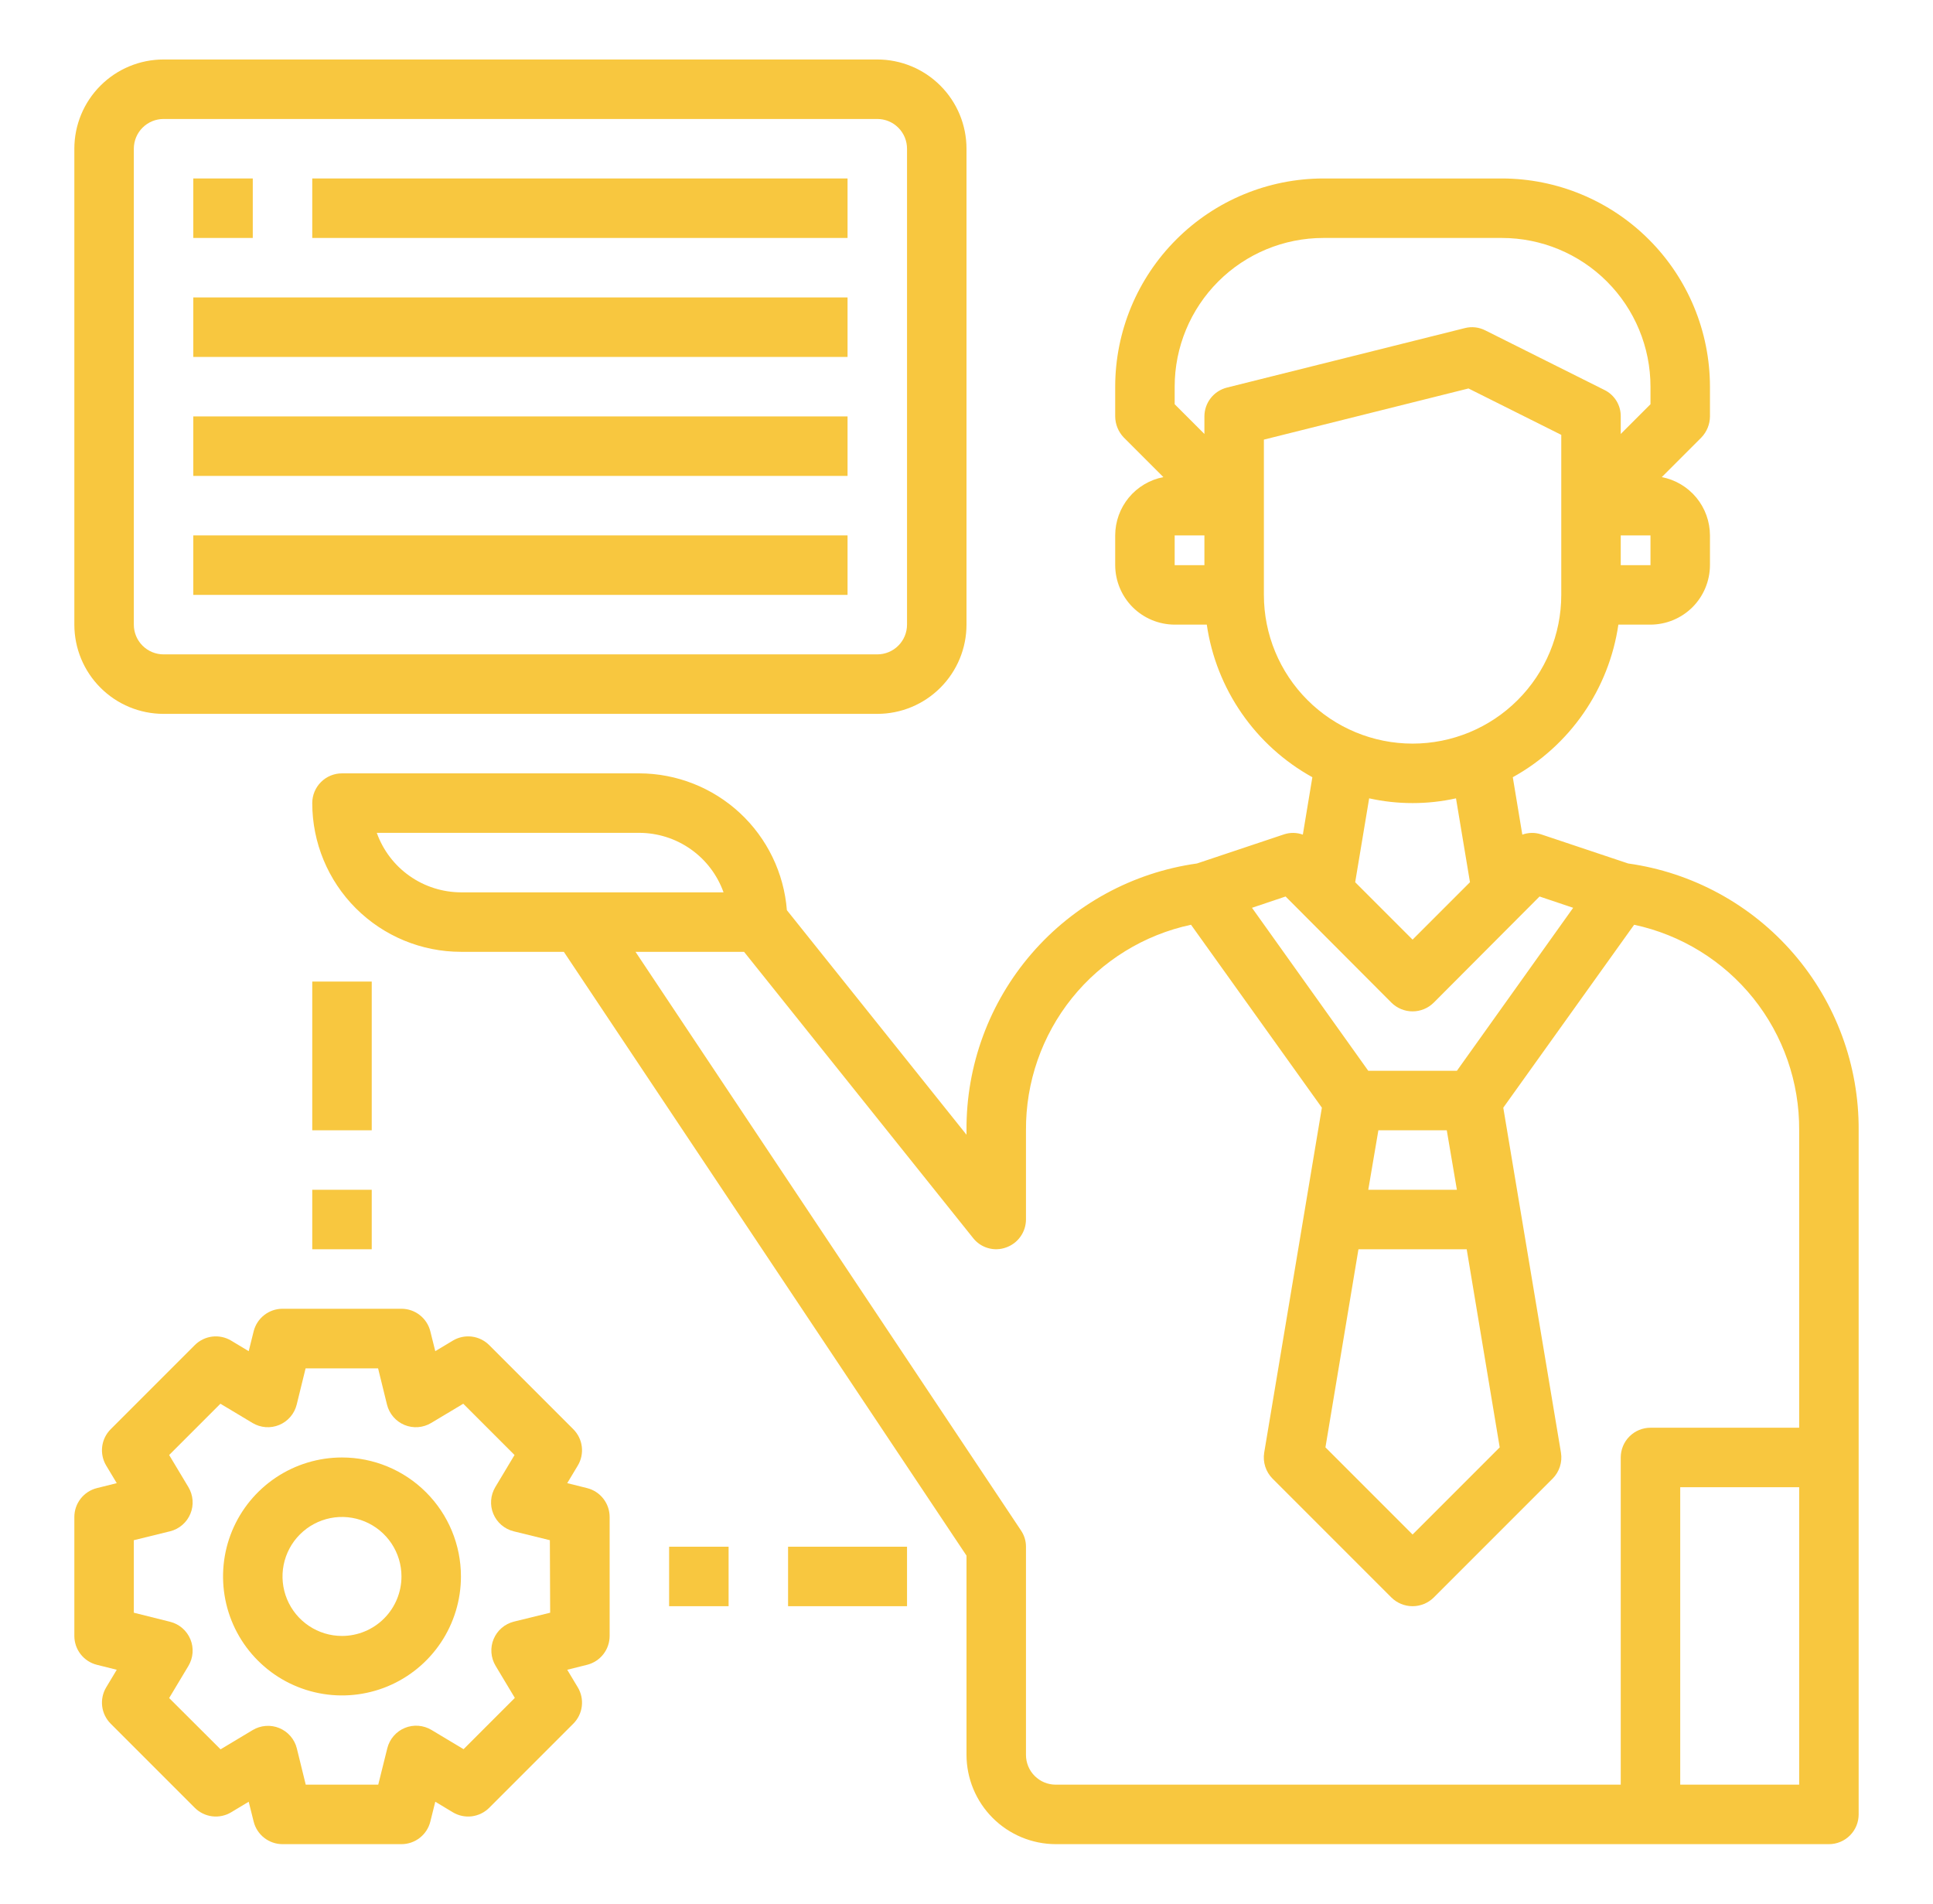
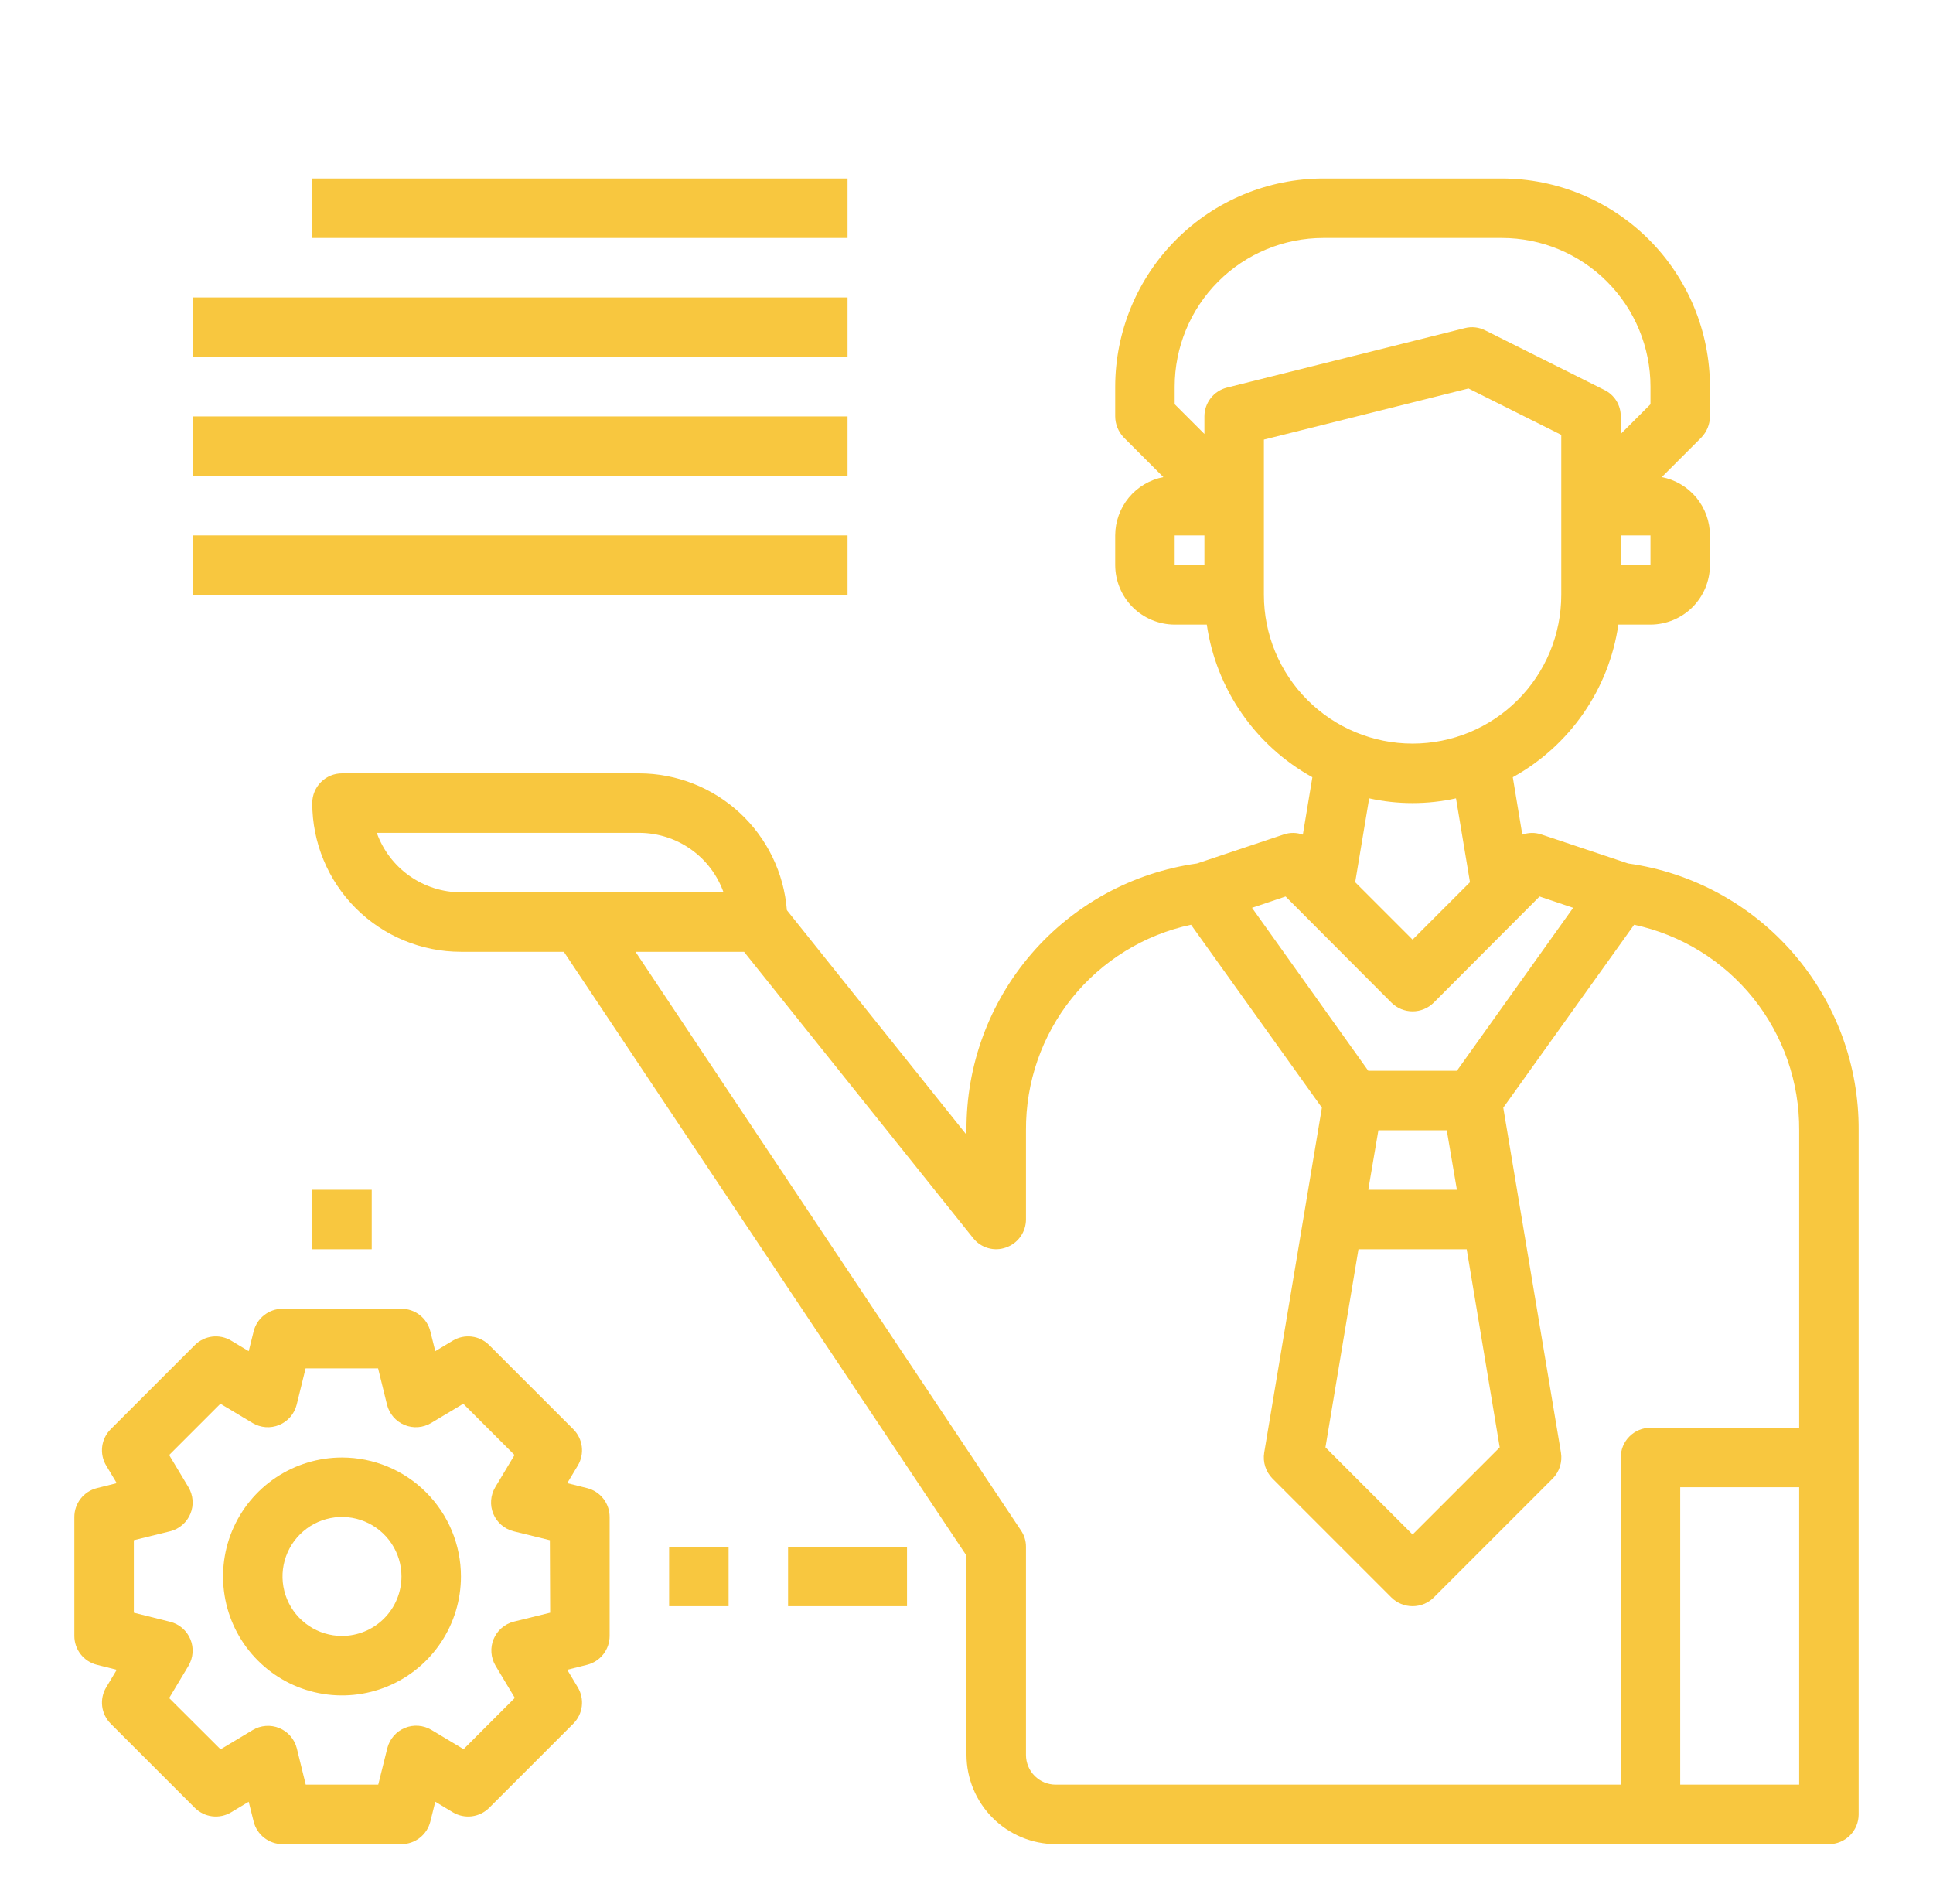
<svg xmlns="http://www.w3.org/2000/svg" width="65" height="64" viewBox="0 0 65 64" fill="none">
  <path d="M54.75 29.03L51.82 28.05C51.615 27.983 51.393 27.987 51.19 28.06L50.87 26.13C51.817 25.606 52.63 24.871 53.246 23.981C53.862 23.091 54.264 22.071 54.42 21H55.5C56.03 20.998 56.538 20.787 56.913 20.413C57.287 20.038 57.498 19.53 57.5 19V18C57.499 17.536 57.337 17.087 57.042 16.729C56.746 16.372 56.335 16.128 55.88 16.04L57.21 14.71C57.394 14.519 57.498 14.265 57.5 14V13C57.498 11.144 56.76 9.365 55.447 8.053C54.135 6.74 52.356 6.002 50.5 6H44.5C42.644 6.002 40.865 6.74 39.553 8.053C38.24 9.365 37.502 11.144 37.5 13V14C37.502 14.265 37.606 14.519 37.79 14.71L39.12 16.04C38.665 16.128 38.254 16.372 37.958 16.729C37.663 17.087 37.501 17.536 37.5 18V19C37.502 19.53 37.713 20.038 38.087 20.413C38.462 20.787 38.97 20.998 39.5 21H40.58C40.736 22.071 41.138 23.091 41.754 23.981C42.37 24.871 43.183 25.606 44.13 26.13L43.81 28.06C43.607 27.987 43.385 27.983 43.18 28.05L40.25 29.03C38.091 29.333 36.115 30.409 34.69 32.059C33.264 33.709 32.486 35.82 32.5 38V38.15L26.46 30.6C26.362 29.351 25.797 28.183 24.878 27.331C23.959 26.479 22.753 26.004 21.5 26H11.5C11.235 26 10.98 26.105 10.793 26.293C10.605 26.48 10.5 26.735 10.5 27C10.5 28.326 11.027 29.598 11.964 30.535C12.902 31.473 14.174 32 15.5 32H18.96L32.5 52.3V59C32.502 59.795 32.819 60.557 33.381 61.119C33.943 61.681 34.705 61.998 35.5 62H61.5C61.765 62 62.02 61.895 62.207 61.707C62.395 61.52 62.5 61.265 62.5 61V38C62.514 35.82 61.736 33.709 60.31 32.059C58.885 30.409 56.909 29.333 54.75 29.03ZM55.5 19H54.5V18H55.5V19ZM40.5 19H39.5V18H40.5V19ZM40.5 14V14.59L39.5 13.59V13C39.5 11.674 40.027 10.402 40.965 9.464C41.902 8.527 43.174 8 44.5 8H50.5C51.826 8 53.098 8.527 54.035 9.464C54.973 10.402 55.5 11.674 55.5 13V13.59L54.5 14.59V14C54.502 13.815 54.452 13.633 54.354 13.475C54.257 13.318 54.117 13.191 53.95 13.11L49.95 11.11C49.737 11 49.492 10.971 49.26 11.03L41.26 13.03C41.043 13.084 40.851 13.208 40.713 13.384C40.575 13.56 40.5 13.777 40.5 14ZM42.5 20V14.78L49.38 13.06L52.5 14.62V20C52.5 21.326 51.973 22.598 51.035 23.535C50.098 24.473 48.826 25 47.5 25C46.174 25 44.902 24.473 43.965 23.535C43.027 22.598 42.5 21.326 42.5 20ZM49.43 29.66L47.5 31.59L45.57 29.66L46.04 26.84C47.002 27.053 47.998 27.053 48.96 26.84L49.43 29.66ZM43.23 30.14L46.79 33.71C46.979 33.897 47.234 34.002 47.5 34.002C47.766 34.002 48.021 33.897 48.21 33.71L51.77 30.14L52.9 30.52L48.99 36H46.01L42.1 30.52L43.23 30.14ZM49.32 42L50.43 48.66L47.5 51.59L44.57 48.66L45.68 42H49.32ZM46.01 40L46.35 38H48.65L48.99 40H46.01ZM15.5 30C14.88 29.998 14.275 29.805 13.769 29.447C13.262 29.09 12.879 28.584 12.67 28H21.5C22.12 28.002 22.725 28.195 23.231 28.553C23.738 28.91 24.121 29.416 24.33 30H15.5ZM60.5 60H56.5V50H60.5V60ZM60.5 48H55.5C55.235 48 54.98 48.105 54.793 48.293C54.605 48.48 54.5 48.735 54.5 49V60H35.5C35.235 60 34.98 59.895 34.793 59.707C34.605 59.52 34.5 59.265 34.5 59V52C34.501 51.804 34.441 51.612 34.33 51.45L21.37 32H25.02L32.72 41.62C32.848 41.784 33.024 41.903 33.223 41.96C33.422 42.018 33.635 42.011 33.83 41.94C34.025 41.872 34.194 41.745 34.314 41.576C34.434 41.408 34.499 41.207 34.5 41V38C34.489 36.385 35.035 34.816 36.045 33.557C37.057 32.299 38.471 31.427 40.05 31.09L44.45 37.24L42.51 48.84C42.485 48.997 42.497 49.157 42.546 49.308C42.595 49.46 42.678 49.597 42.79 49.71L46.79 53.71C46.98 53.896 47.234 54 47.5 54C47.766 54 48.02 53.896 48.21 53.71L52.21 49.71C52.322 49.597 52.405 49.46 52.454 49.308C52.503 49.157 52.515 48.997 52.49 48.84L50.55 37.24L54.95 31.09C56.529 31.427 57.943 32.299 58.955 33.557C59.965 34.816 60.511 36.385 60.5 38V48Z" fill="#F8C73F" />
-   <path d="M5.5 24H29.5C30.296 24 31.059 23.684 31.621 23.121C32.184 22.559 32.5 21.796 32.5 21V5C32.5 4.204 32.184 3.441 31.621 2.879C31.059 2.316 30.296 2 29.5 2H5.5C4.704 2 3.941 2.316 3.379 2.879C2.816 3.441 2.5 4.204 2.5 5V21C2.5 21.796 2.816 22.559 3.379 23.121C3.941 23.684 4.704 24 5.5 24ZM4.5 5C4.5 4.735 4.605 4.48 4.793 4.293C4.98 4.105 5.235 4 5.5 4H29.5C29.765 4 30.02 4.105 30.207 4.293C30.395 4.48 30.5 4.735 30.5 5V21C30.5 21.265 30.395 21.52 30.207 21.707C30.02 21.895 29.765 22 29.5 22H5.5C5.235 22 4.98 21.895 4.793 21.707C4.605 21.52 4.5 21.265 4.5 21V5Z" fill="#F8C73F" />
-   <path d="M6.5 6H8.5V8H6.5V6Z" fill="#F8C73F" />
  <path d="M10.5 6H28.5V8H10.5V6Z" fill="#F8C73F" />
  <path d="M6.5 14H28.5V16H6.5V14Z" fill="#F8C73F" />
  <path d="M6.5 10H28.5V12H6.5V10Z" fill="#F8C73F" />
  <path d="M6.5 18H28.5V20H6.5V18Z" fill="#F8C73F" />
  <path d="M11.5 49C10.709 49 9.936 49.235 9.278 49.674C8.62 50.114 8.107 50.738 7.804 51.469C7.502 52.2 7.423 53.004 7.577 53.78C7.731 54.556 8.112 55.269 8.672 55.828C9.231 56.388 9.944 56.769 10.72 56.923C11.496 57.078 12.3 56.998 13.031 56.696C13.762 56.393 14.386 55.88 14.826 55.222C15.265 54.565 15.5 53.791 15.5 53C15.5 51.939 15.079 50.922 14.328 50.172C13.578 49.421 12.561 49 11.5 49ZM11.5 55C11.104 55 10.718 54.883 10.389 54.663C10.06 54.443 9.804 54.131 9.652 53.765C9.501 53.4 9.461 52.998 9.538 52.61C9.616 52.222 9.806 51.865 10.086 51.586C10.366 51.306 10.722 51.116 11.11 51.038C11.498 50.961 11.9 51.001 12.265 51.152C12.631 51.304 12.943 51.56 13.163 51.889C13.383 52.218 13.5 52.604 13.5 53C13.5 53.53 13.289 54.039 12.914 54.414C12.539 54.789 12.03 55 11.5 55Z" fill="#F8C73F" />
  <path d="M19.743 50.03L19.074 49.863L19.429 49.272C19.544 49.081 19.591 48.856 19.564 48.635C19.537 48.414 19.436 48.208 19.278 48.05L16.45 45.222C16.292 45.064 16.086 44.964 15.865 44.936C15.644 44.909 15.419 44.956 15.228 45.071L14.637 45.426L14.47 44.757C14.416 44.541 14.291 44.349 14.115 44.212C13.94 44.075 13.723 44 13.5 44H9.5C9.277 44 9.061 44.075 8.885 44.212C8.709 44.349 8.584 44.541 8.53 44.757L8.363 45.426L7.772 45.071C7.581 44.956 7.356 44.909 7.135 44.936C6.914 44.964 6.708 45.064 6.55 45.222L3.722 48.05C3.564 48.208 3.463 48.414 3.436 48.635C3.409 48.856 3.456 49.081 3.571 49.272L3.926 49.863L3.257 50.03C3.041 50.084 2.849 50.209 2.712 50.385C2.575 50.56 2.5 50.777 2.5 51V55C2.5 55.223 2.575 55.44 2.712 55.615C2.849 55.791 3.041 55.916 3.257 55.97L3.926 56.137L3.571 56.728C3.456 56.919 3.409 57.144 3.436 57.365C3.463 57.586 3.564 57.792 3.722 57.95L6.55 60.778C6.708 60.936 6.914 61.036 7.135 61.064C7.356 61.091 7.581 61.044 7.772 60.929L8.363 60.574L8.53 61.243C8.584 61.459 8.709 61.651 8.885 61.788C9.061 61.925 9.277 62 9.5 62H13.5C13.723 62 13.94 61.925 14.115 61.788C14.291 61.651 14.416 61.459 14.47 61.243L14.637 60.574L15.228 60.929C15.419 61.044 15.644 61.091 15.865 61.064C16.086 61.036 16.292 60.936 16.45 60.778L19.278 57.95C19.436 57.792 19.537 57.586 19.564 57.365C19.591 57.144 19.544 56.919 19.429 56.728L19.074 56.137L19.743 55.97C19.959 55.916 20.151 55.791 20.288 55.615C20.425 55.44 20.5 55.223 20.5 55V51C20.5 50.777 20.425 50.56 20.288 50.385C20.151 50.209 19.959 50.084 19.743 50.03ZM18.5 54.219L17.279 54.519C17.128 54.557 16.987 54.63 16.869 54.732C16.75 54.834 16.658 54.962 16.598 55.107C16.538 55.251 16.513 55.408 16.525 55.563C16.537 55.719 16.584 55.87 16.665 56.004L17.312 57.083L15.588 58.807L14.509 58.16C14.375 58.08 14.224 58.032 14.068 58.02C13.913 58.008 13.756 58.033 13.612 58.093C13.467 58.153 13.339 58.245 13.237 58.364C13.135 58.482 13.062 58.623 13.024 58.774L12.719 60H10.281L9.981 58.779C9.943 58.627 9.87 58.487 9.768 58.369C9.666 58.25 9.537 58.158 9.393 58.098C9.249 58.038 9.092 58.013 8.937 58.025C8.781 58.037 8.63 58.084 8.496 58.165L7.417 58.812L5.688 57.088L6.335 56.009C6.415 55.875 6.463 55.724 6.475 55.568C6.487 55.413 6.462 55.256 6.402 55.112C6.342 54.968 6.25 54.839 6.131 54.737C6.013 54.635 5.873 54.562 5.721 54.524L4.5 54.219V51.781L5.721 51.481C5.873 51.443 6.013 51.37 6.131 51.268C6.25 51.166 6.342 51.038 6.402 50.893C6.462 50.749 6.487 50.592 6.475 50.437C6.463 50.281 6.415 50.13 6.335 49.996L5.688 48.917L7.412 47.193L8.491 47.84C8.625 47.92 8.776 47.968 8.932 47.98C9.088 47.992 9.244 47.966 9.388 47.907C9.533 47.847 9.661 47.754 9.763 47.636C9.865 47.517 9.938 47.377 9.976 47.225L10.276 46.005H12.714L13.014 47.225C13.052 47.377 13.125 47.517 13.227 47.636C13.329 47.754 13.457 47.847 13.602 47.907C13.746 47.966 13.902 47.992 14.058 47.98C14.214 47.968 14.365 47.92 14.499 47.84L15.578 47.193L17.302 48.917L16.655 49.996C16.575 50.13 16.527 50.281 16.515 50.437C16.503 50.592 16.528 50.749 16.588 50.893C16.648 51.038 16.74 51.166 16.859 51.268C16.977 51.37 17.117 51.443 17.269 51.481L18.49 51.781L18.5 54.219Z" fill="#F8C73F" />
  <path d="M10.5 40H12.5V42H10.5V40Z" fill="#F8C73F" />
-   <path d="M10.5 33H12.5V38H10.5V33Z" fill="#F8C73F" />
  <path d="M22.5 52H24.5V54H22.5V52Z" fill="#F8C73F" />
  <path d="M26.5 52H30.5V54H26.5V52Z" fill="#F8C73F" />
</svg>